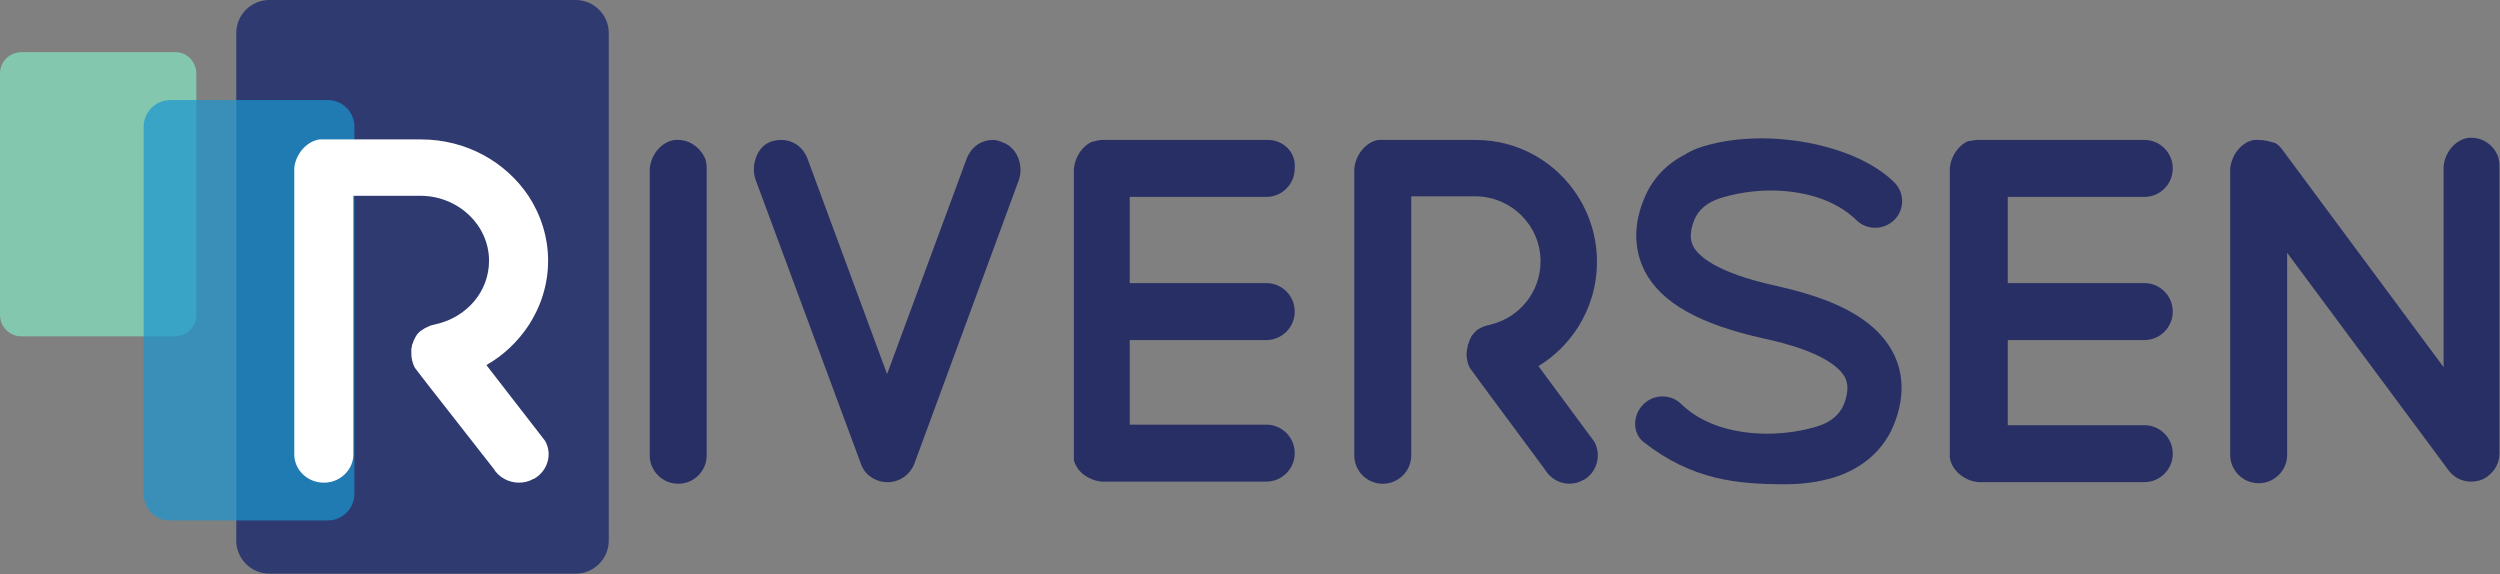
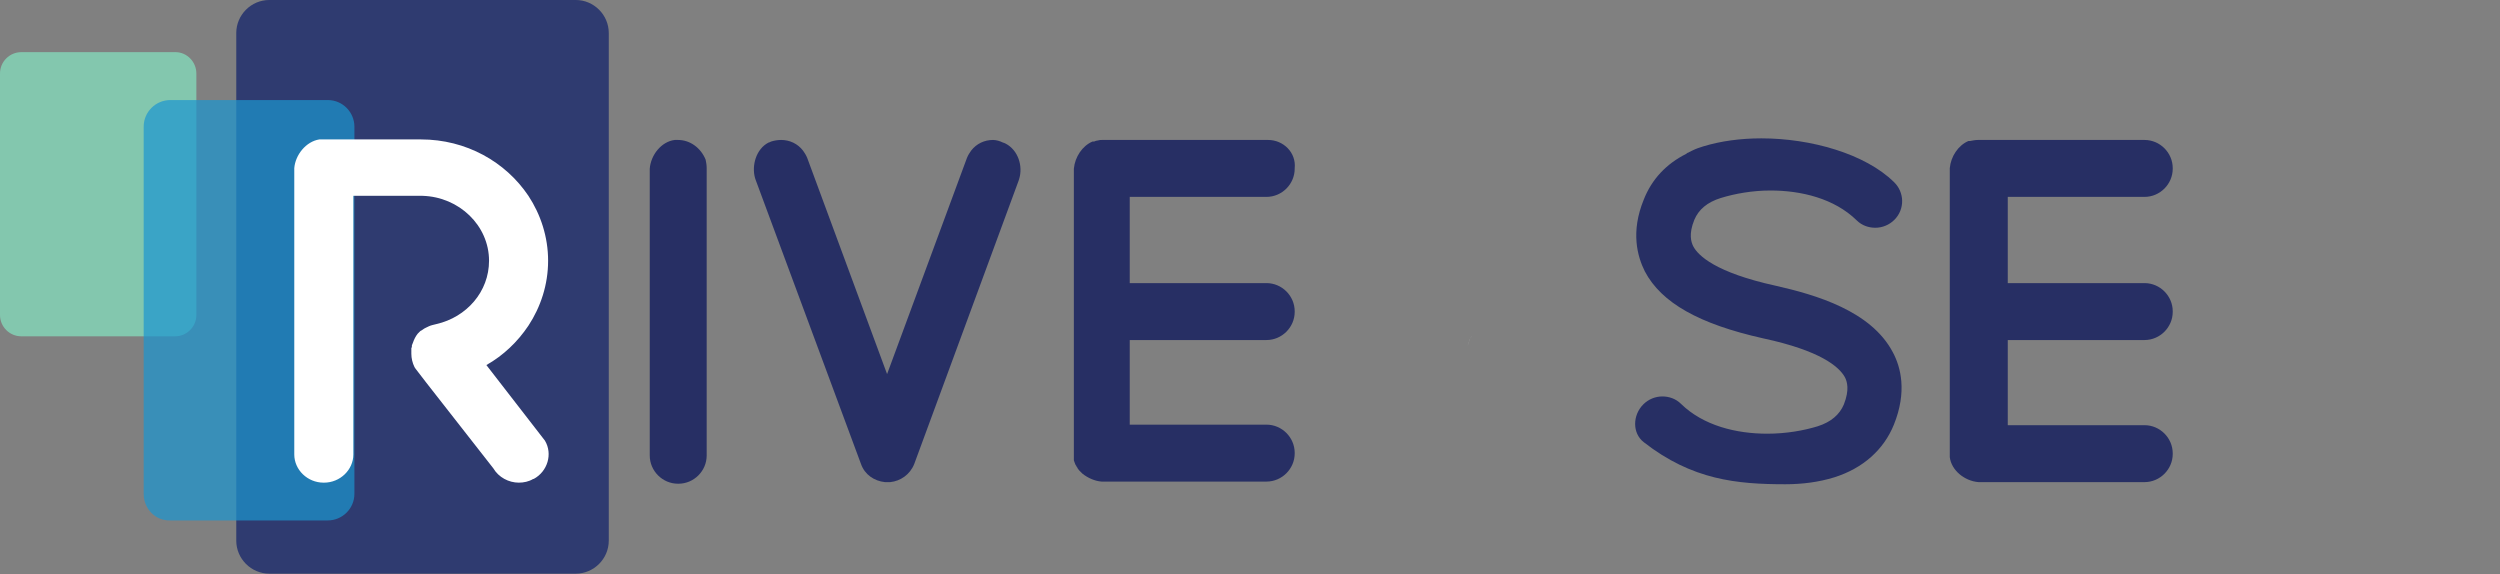
<svg xmlns="http://www.w3.org/2000/svg" version="1.1" id="Calque_1" x="0px" y="0px" viewBox="0 0 469.8 107.9" style="enable-background:new 0 0 469.8 107.9;" xml:space="preserve">
  <rect x="0" y="0" width="469.8" height="107.9" fill="#808080" stroke="none" />
  <style type="text/css">
	.st0{fill:#83C7AE;}
	.st1{opacity:0.9;fill:#26336E;}
	.st2{fill:#272F64;}
	.st3{fill:#FFFFFF;}
	.st4{opacity:0.7;fill:#1C96D0;}
	.st5{opacity:0.9;fill:#FFFFFF;}
	.st6{opacity:0.7;fill:#FFFFFF;}
</style>
  <path class="st0" d="M36.9,13.8v45.4c0,2.2-1.8,4-4,4H4c-2.2,0-4-1.8-4-4V13.8c0-2.2,1.8-4,4-4h29C35.1,9.8,36.9,11.6,36.9,13.8z" />
  <path class="st1" d="M114.4,6.2v95.4c0,3.4-2.8,6.2-6.2,6.2H50.6c-3.4,0-6.2-2.8-6.2-6.2V6.2c0-3.4,2.8-6.2,6.2-6.2h57.6  C111.6,0,114.4,2.8,114.4,6.2z" />
  <path class="st2" d="M186.6,26.3c-1.6,0-3.1,0.7-4.1,2c-0.3,0.4-0.6,0.9-0.8,1.4l-15,40.6l-15-40.6c-0.2-0.5-0.5-1-0.8-1.4  c-1-1.3-2.5-2-4.1-2c-0.6,0-1.3,0.1-1.9,0.3l0,0c-0.2,0.1-0.4,0.2-0.5,0.2c-2.3,1.2-3.2,4.3-2.5,6.7c0,0.1,0.1,0.2,0.1,0.3  l19.8,53.4c0.7,2,2.5,3.2,4.5,3.4c0.2,0,0.3,0,0.5,0c0.2,0,0.3,0,0.5,0c1.9-0.2,3.7-1.4,4.5-3.4L191.4,34c0-0.1,0.1-0.2,0.1-0.3  c0.8-2.5-0.2-5.5-2.5-6.7c-0.2-0.1-0.4-0.2-0.5-0.2l0,0C187.9,26.5,187.2,26.3,186.6,26.3" />
-   <path class="st2" d="M277.3,26.3h-17.5c-0.2,0-0.4,0-0.6,0c-0.1,0-0.2,0-0.2,0c-2.4,0.4-4.3,2.9-4.5,5.4c0,0.1,0,0.2,0,0.4v53.5  c0,2.9,2.4,5.3,5.3,5.3h0.1c2.9,0,5.3-2.4,5.3-5.3V36.9H277c0.1,0,0.2,0,0.3,0c0.1,0,0.2,0,0.3,0c6.6,0.2,11.9,5.6,11.9,12.2  c0,5.8-4,10.6-9.4,11.9h0c-0.2,0.1-0.5,0.1-0.8,0.2c-0.4,0.1-0.8,0.3-1.2,0.5l0,0c-0.2,0.1-0.3,0.2-0.5,0.3  c-0.1,0.1-0.2,0.1-0.2,0.2l-0.1,0.1c-0.1,0.1-0.1,0.1-0.2,0.2c-0.1,0.1-0.2,0.2-0.3,0.3c-0.4,0.5-0.7,1.1-0.9,1.7  c-0.1,0.2-0.1,0.3-0.1,0.5l0,0.2c0,0.1,0,0.2-0.1,0.3c0,0.3-0.1,0.6-0.1,0.9c0,0.1,0,0.2,0,0.3c0,0.1,0,0.1,0,0.2  c0.1,0.8,0.2,1.5,0.6,2.2c0.1,0.1,0.1,0.2,0.2,0.3l1.9,2.6l12,16.2c1,1.7,2.8,2.7,4.6,2.7c0.9,0,1.8-0.2,2.6-0.7l0.1,0  c2.5-1.4,3.4-4.7,2-7.2l-10.5-14.2c3-1.8,5.6-4.4,7.5-7.4c2.2-3.5,3.5-7.7,3.5-12.2c0-4.5-1.3-8.7-3.5-12.2  C292.5,30.5,285.4,26.3,277.3,26.3" />
-   <path class="st3" d="M276.8,62.8c-0.5,0.6-0.8,1.4-1,2.2c0-0.2,0.1-0.3,0.1-0.5C276.1,63.9,276.4,63.3,276.8,62.8" />
+   <path class="st3" d="M276.8,62.8c-0.5,0.6-0.8,1.4-1,2.2C276.1,63.9,276.4,63.3,276.8,62.8" />
  <path class="st2" d="M127.4,26.3L127.4,26.3c-0.2,0-0.4,0-0.6,0c-2.5,0.3-4.5,2.8-4.7,5.4c0,0.1,0,0.2,0,0.4v53.5  c0,2.9,2.4,5.3,5.3,5.3h0.1c2.9,0,5.3-2.4,5.3-5.3v-54c0-0.6-0.1-1.1-0.2-1.6C131.7,27.8,129.7,26.3,127.4,26.3" />
  <path class="st2" d="M238.3,26.3H208h-0.9c-0.3,0-0.5,0-0.8,0.1c-0.2,0-0.5,0.1-0.7,0.2l-0.1,0l-0.1,0l-0.1,0  c-1.9,0.8-3.3,2.9-3.5,5.1c0,0.1,0,0.1,0,0.2v0v0l0,0.1v53.4c0,0.1,0,0.2,0,0.3c0,0.1,0,0.1,0,0.2c0,0,0,0.1,0,0.1  c0,0.1,0,0.2,0,0.2c0,0,0,0,0,0c0,0,0,0,0,0c0,0,0,0,0,0c0,0.1,0,0.1,0,0.2l0,0l0,0c0,0,0,0,0,0c0,0,0,0,0,0c0,0,0,0.1,0,0.1  c0,0.1,0.1,0.2,0.1,0.3l0,0c0.1,0.3,0.2,0.6,0.4,0.8l0,0.1c0.1,0.1,0.2,0.2,0.2,0.3l0,0c0.1,0.1,0.2,0.3,0.3,0.4l0,0  c0.1,0.1,0.2,0.2,0.3,0.3l0,0c0.1,0.1,0.2,0.2,0.3,0.3c1,0.8,2.3,1.4,3.6,1.5l0.2,0c0.1,0,0.1,0,0.2,0h30.6c2.9,0,5.3-2.4,5.3-5.3  v-0.1c0-2.9-2.4-5.3-5.3-5.3h-25.7V63.9h25.7c2.9,0,5.3-2.4,5.3-5.3v-0.1c0-2.9-2.4-5.3-5.3-5.3h-25.7V37h25.7  c2.9,0,5.3-2.4,5.3-5.3v-0.1C243.6,28.7,241.2,26.3,238.3,26.3" />
-   <path class="st2" d="M424.5,26.3c-0.2,0-0.5,0-0.7,0c-0.1,0-0.2,0-0.2,0c-0.2,0-0.3,0.1-0.5,0.1c-1.4,0.4-2.5,1.5-3.2,2.7  c-0.4,0.8-0.7,1.6-0.8,2.5c0,0.1,0,0.2,0,0.4v53.5c0,2.9,2.4,5.3,5.3,5.3h0.1c2.9,0,5.3-2.4,5.3-5.3v-38l30.2,40.7l0,0l0.3,0.4  c0,0,0,0,0,0c0,0,0,0,0,0c0,0,0,0,0,0c0,0,0,0,0,0c0,0,0,0,0,0c0,0,0,0,0,0c0,0,0,0,0,0c0,0,0,0,0,0c0,0,0,0,0,0c0,0,0,0,0,0  c0,0,0,0,0,0c0,0,0,0,0,0c0,0,0,0,0,0c1,1.2,2.3,1.8,3.8,1.9c-0.1,0-0.2,0-0.2,0c0.1,0,0.2,0,0.3,0c0,0,0,0,0,0c0,0,0,0,0,0  c0,0,0,0,0,0c0.1,0,0.2,0,0.2,0c1.1,0,2.2-0.3,3.1-1l0.1-0.1c1.3-1,2-2.4,2.1-3.9c0-0.1,0-0.2,0-0.3v-54c0-0.6-0.1-1.1-0.2-1.6  c-0.7-2.1-2.7-3.7-5-3.7h0c-0.2,0-0.4,0-0.6,0c-2.5,0.3-4.5,2.8-4.7,5.4c0,0.1,0,0.2,0,0.4v37.3l-30.4-41c-0.3-0.4-0.7-0.8-1.2-1.1  C426.6,26.6,425.6,26.3,424.5,26.3 M464.2,90.8L464.2,90.8L464.2,90.8z" />
  <path class="st2" d="M403,26.3h-30.3h-0.9c0,0,0,0-0.1,0c-0.5,0-1,0.1-1.5,0.2c0,0,0,0,0,0c0,0,0,0-0.1,0l-0.1,0l0.1,0l0,0  c0,0-0.1,0-0.1,0l-0.1,0c-1.9,0.8-3.3,2.9-3.5,5.1c0,0.1,0,0.1,0,0.2v0v0l0,0.1v53.4c0,0.1,0,0.2,0,0.3c0,0.1,0,0.2,0,0.3  c0.3,2.5,2.8,4.5,5.4,4.7l0.2,0c0.1,0,0.1,0,0.2,0H403c2.9,0,5.3-2.4,5.3-5.3v-0.1c0-2.9-2.4-5.3-5.3-5.3h-25.7V63.9H403  c2.9,0,5.3-2.4,5.3-5.3v-0.1c0-2.9-2.4-5.3-5.3-5.3h-25.7V37H403c2.9,0,5.3-2.4,5.3-5.3v-0.1C408.3,28.7,405.9,26.3,403,26.3" />
  <path class="st2" d="M331,26c-3.9,0-7.6,0.5-10.9,1.5c-0.7,0.2-1.5,0.5-2.1,0.8l0,0c-0.2,0.1-0.4,0.2-0.6,0.3  c-0.1,0.1-0.3,0.1-0.4,0.2l-0.1,0.1l0,0c-3.8,1.9-6.5,4.8-8,8.6c-2.5,6.1-1.2,10.7,0.2,13.5c3.1,5.9,10.2,9.9,22.3,12.6  c10.7,2.3,14.2,5.3,15.3,7.3c0.4,0.8,0.9,2.3-0.2,5.1c-0.8,1.9-2.4,3.3-4.9,4.1c-2.6,0.8-5.9,1.4-9.5,1.4c-5.8,0-12-1.5-16.2-5.6  c-1-1-2.3-1.4-3.5-1.4c-1.3,0-2.6,0.5-3.6,1.5c-2,2-2.1,5.4,0.1,7.1c9.1,7.1,17.5,7.9,26.6,7.9c3.2,0,6.3-0.4,9.2-1.3  c5.4-1.7,9.3-5.2,11.2-9.9c2.5-6.2,1.3-10.8-0.2-13.6c-4.1-7.8-14.5-10.8-22-12.5c-11.4-2.5-14.6-5.7-15.5-7.4  c-0.4-0.8-0.9-2.3,0.2-5c0.8-1.9,2.4-3.3,5-4.1c2.6-0.8,5.9-1.4,9.3-1.4c5.8,0,12,1.5,16.2,5.6c1,1,2.3,1.4,3.5,1.4  c1.3,0,2.6-0.5,3.6-1.5c2-2,1.9-5.2-0.1-7.1C350.5,28.9,340.3,26,331,26" />
  <path class="st4" d="M27,92.8v-69c0-2.8,2.3-5,5-5h29.6c2.8,0,5,2.3,5,5v69c0,2.8-2.3,5-5,5H32C29.2,97.9,27,95.6,27,92.8z" />
  <path class="st3" d="M79.1,26.2H60.8c-0.2,0-0.4,0-0.6,0c-0.1,0-0.2,0-0.2,0c-2.5,0.4-4.5,2.9-4.7,5.4c0,0.1,0,0.2,0,0.4v53.4  c0,2.9,2.5,5.3,5.5,5.3h0.1c3,0,5.5-2.4,5.5-5.3V36.8h12.4c0.1,0,0.2,0,0.3,0c0.1,0,0.2,0,0.3,0C86.3,37,91.9,42.4,91.9,49  c0,5.8-4.2,10.6-9.9,11.9h0c-0.3,0.1-0.5,0.1-0.8,0.2c-0.4,0.1-0.8,0.3-1.2,0.5l0,0c-0.2,0.1-0.4,0.2-0.5,0.3  c-0.1,0.1-0.2,0.1-0.3,0.2L79,62.2c-0.1,0.1-0.1,0.1-0.2,0.2c-0.1,0.1-0.2,0.2-0.3,0.3c-0.4,0.5-0.7,1.1-0.9,1.7  c-0.1,0.2-0.1,0.3-0.2,0.5l0,0.2c0,0.1,0,0.2-0.1,0.3c0,0.1,0,0.2,0,0.3c0,0.1,0,0.2,0,0.3c0,0.1,0,0.2,0,0.3v0c0,0.1,0,0.1,0,0.2  c0,0.8,0.2,1.7,0.6,2.5c0.1,0.1,0.1,0.2,0.2,0.3l2,2.6L92.7,88c1,1.7,2.9,2.7,4.8,2.7c0.9,0,1.9-0.2,2.7-0.7l0.1,0  c2.6-1.4,3.6-4.7,2.1-7.2l-11-14.2c3.2-1.8,5.9-4.4,7.9-7.4c2.3-3.5,3.7-7.7,3.7-12.2c0-4.5-1.4-8.7-3.7-12.2  C95,30.4,87.6,26.2,79.1,26.2" />
</svg>